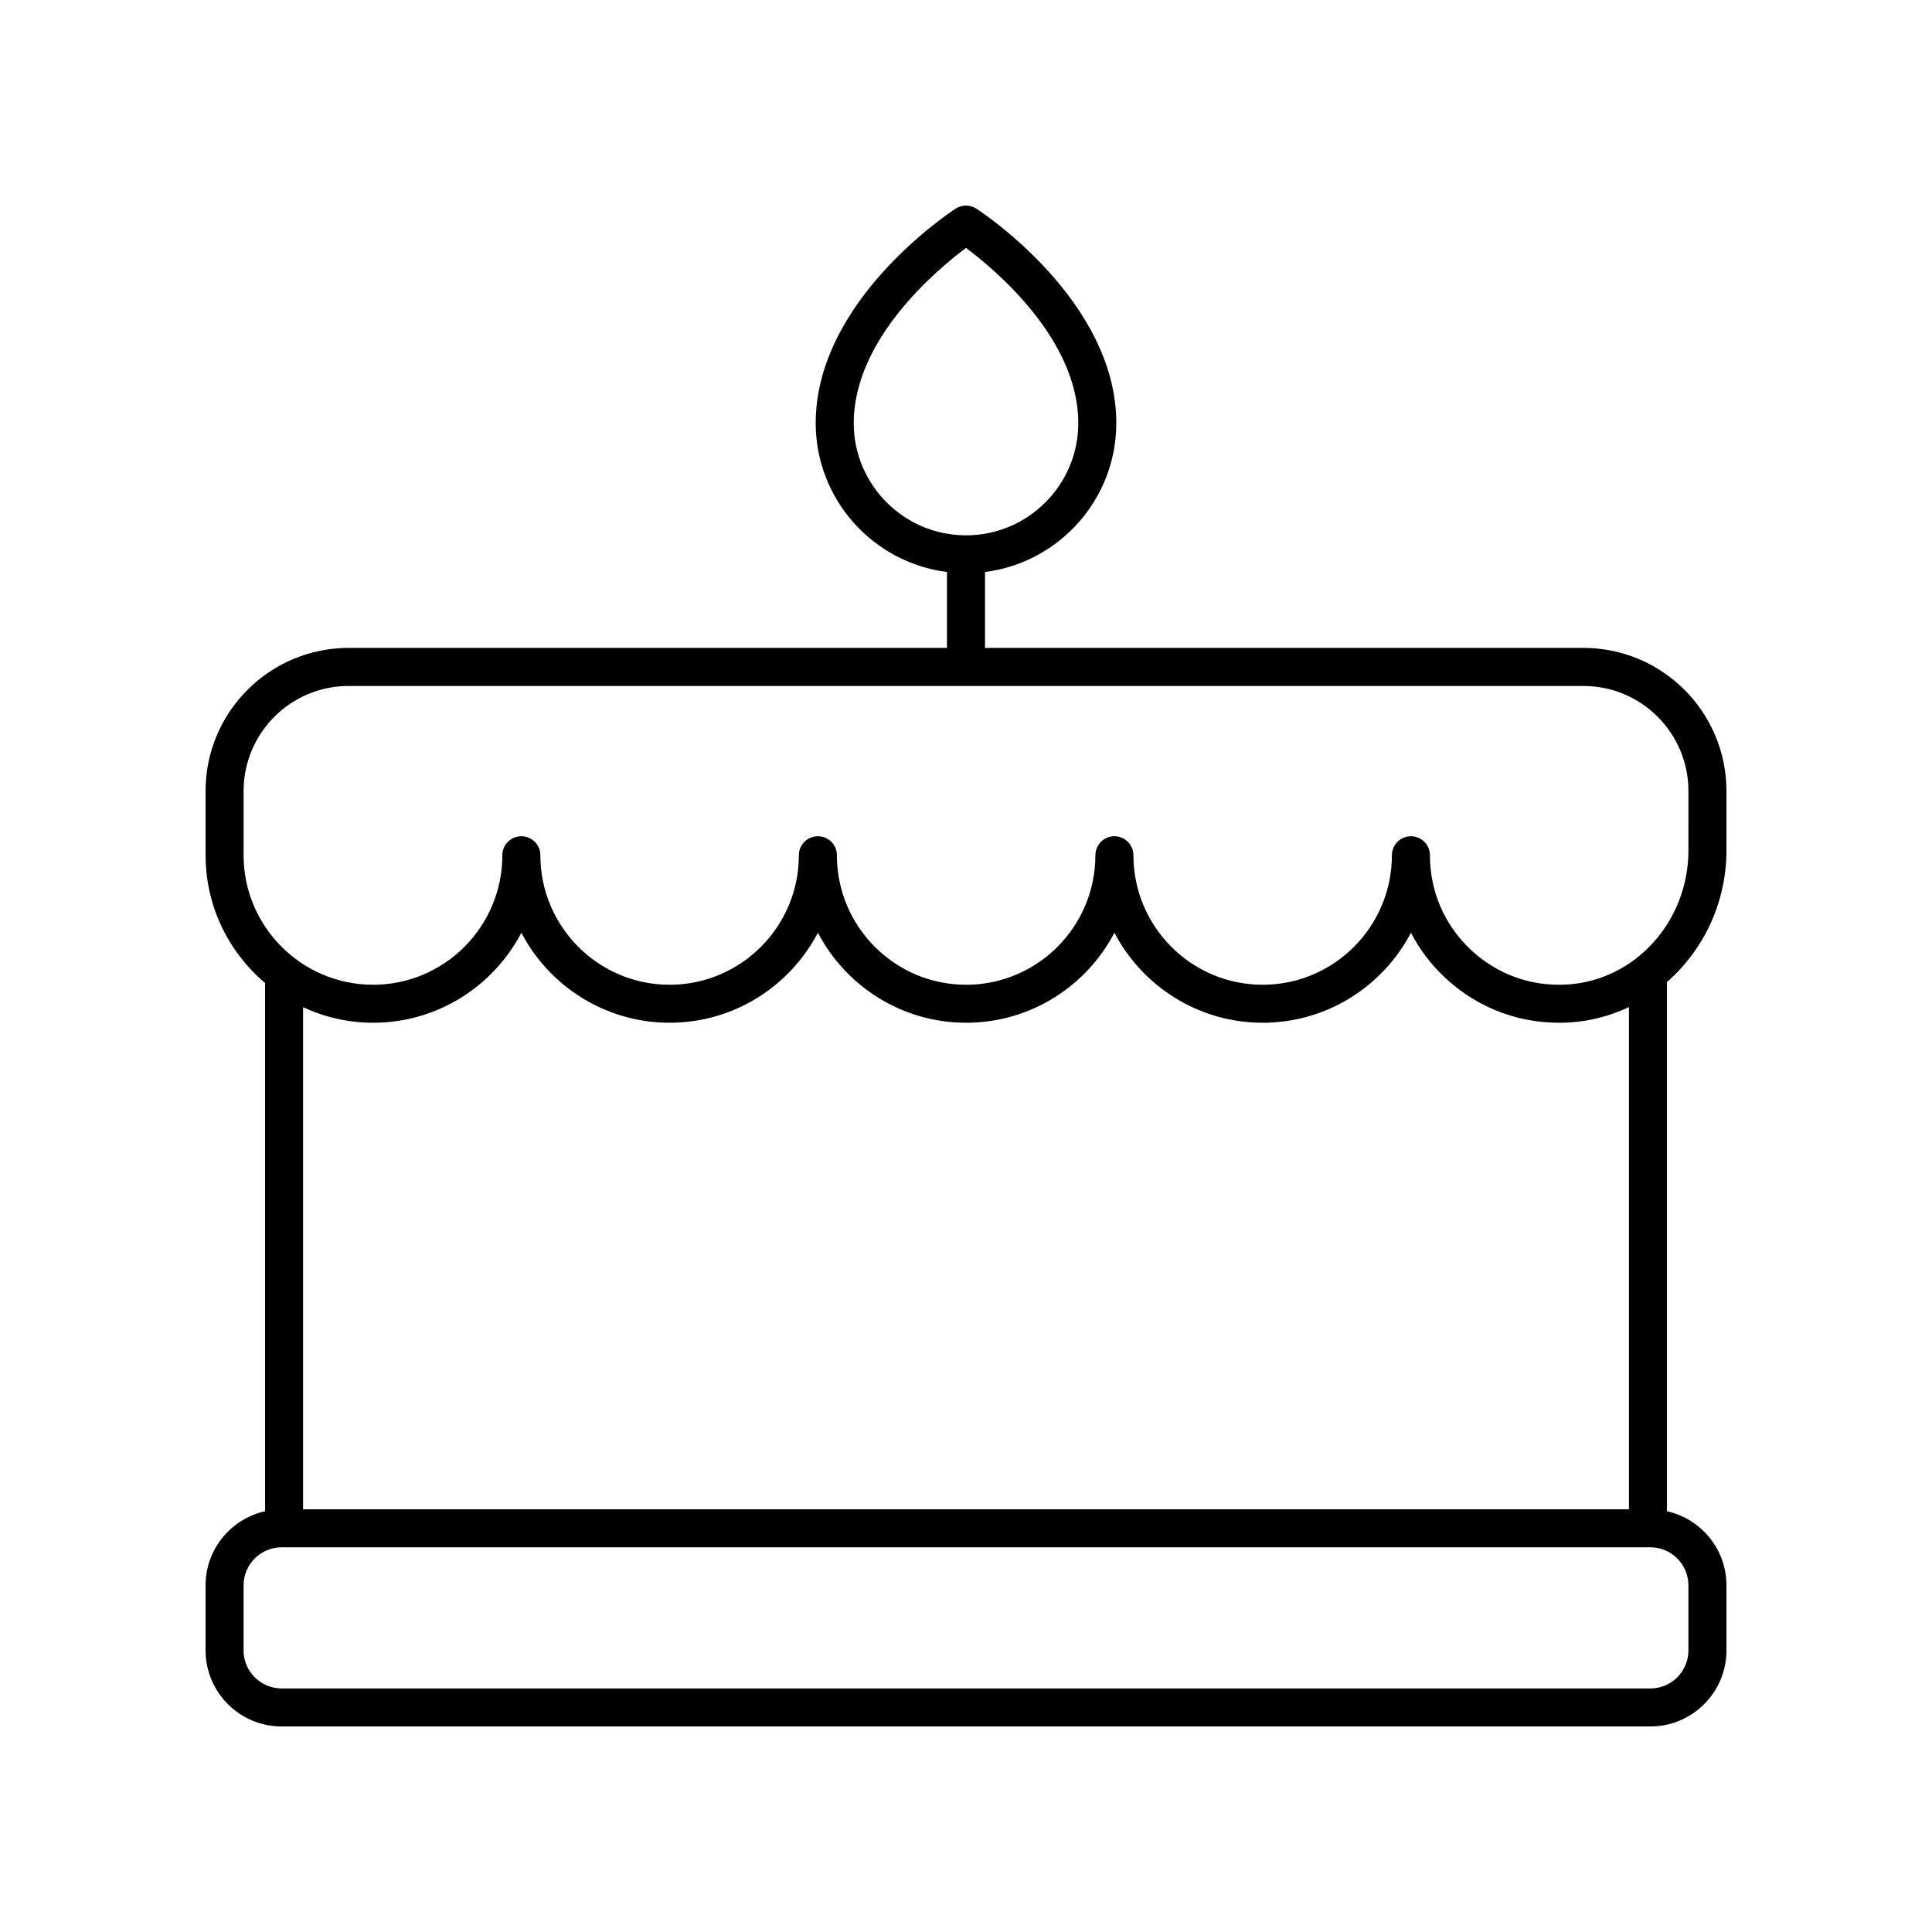
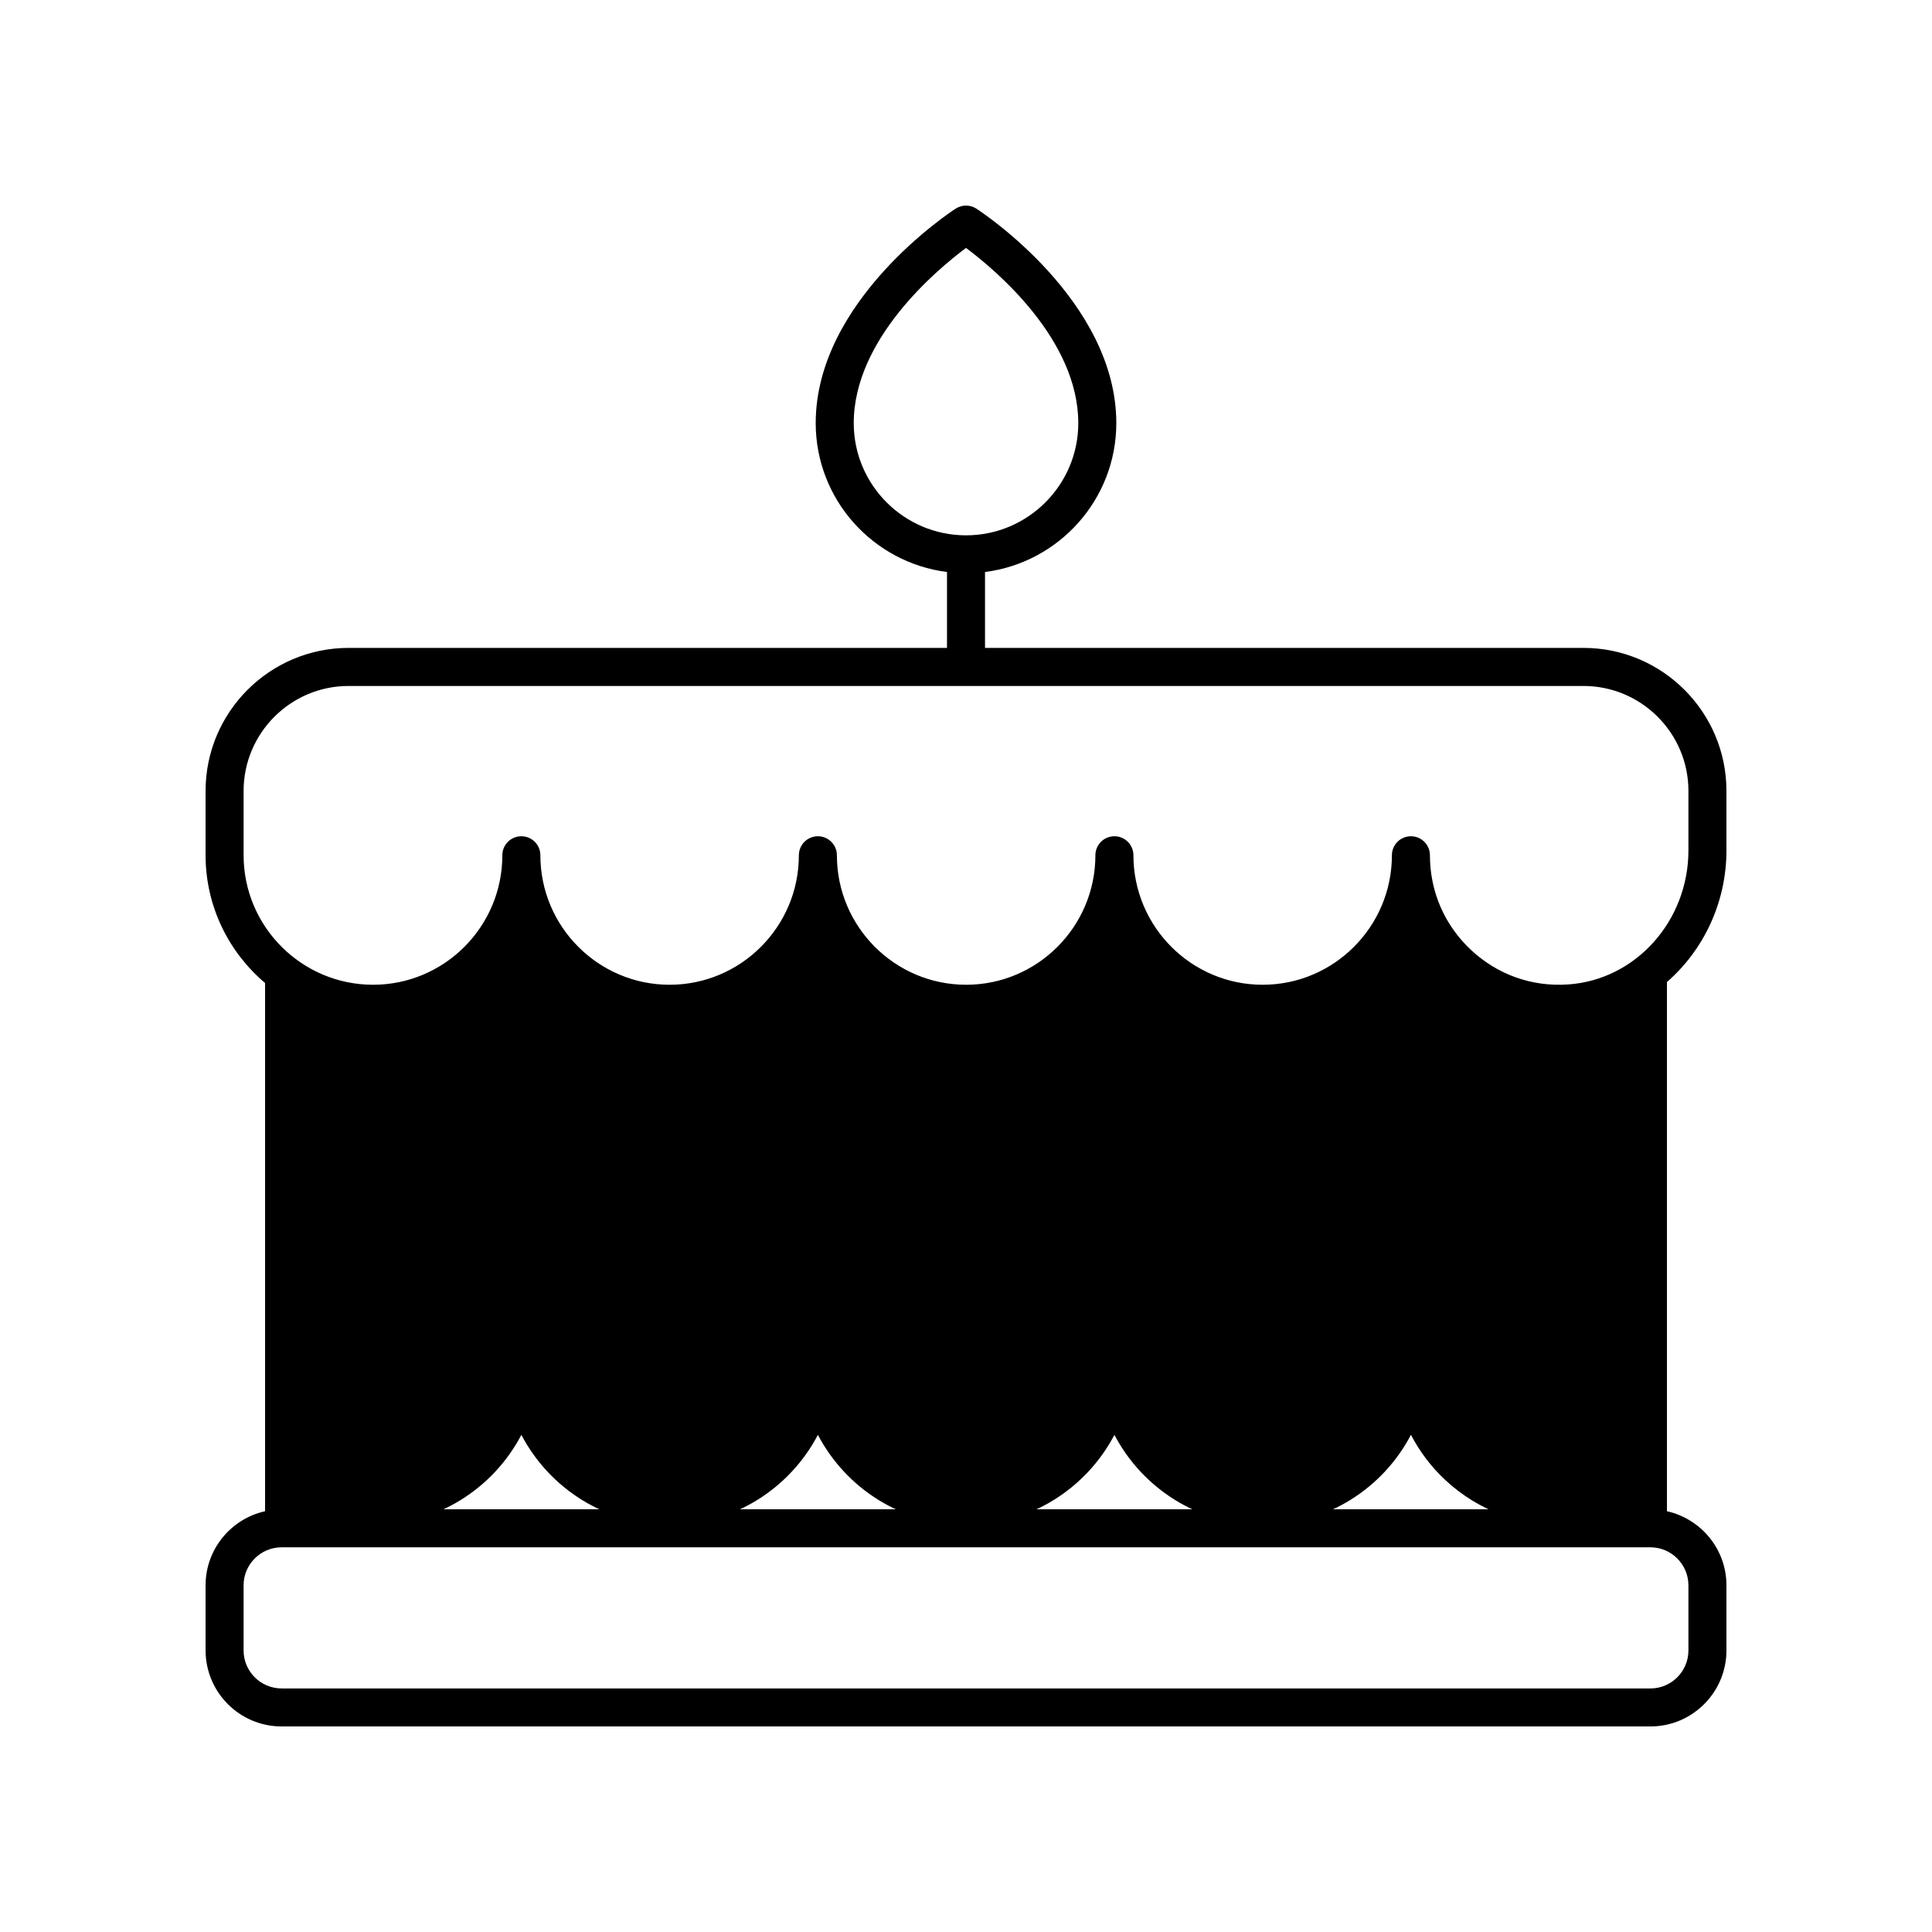
<svg xmlns="http://www.w3.org/2000/svg" fill="#000000" width="800px" height="800px" version="1.1" viewBox="144 144 512 512">
-   <path d="m563.62 315.7h-158.58v-20.113c19.586-2.488 34.793-19.215 34.793-39.457 0-32.41-35.574-55.855-37.09-56.84-1.668-1.082-3.812-1.082-5.481 0-1.516 0.98-37.09 24.422-37.09 56.84 0 20.242 15.203 36.969 34.793 39.457v20.113h-158.58c-20.902 0-37.902 17.004-37.902 37.902v17.027c0 13.574 6.137 25.727 15.766 33.879v139.98c-9.008 2.012-15.766 10.039-15.766 19.637v17.25c0 11.113 9.039 20.152 20.152 20.152h362.74c11.113 0 20.152-9.039 20.152-20.152v-17.246c0-9.602-6.762-17.625-15.766-19.641v-140.24c9.641-8.414 15.766-20.969 15.766-34.902v-15.742c0-20.902-17.004-37.906-37.906-37.906zm-193.37-59.57c0-22.215 21.914-40.574 29.754-46.43 7.84 5.856 29.754 24.223 29.754 46.43 0 16.395-13.348 29.738-29.754 29.738s-29.754-13.344-29.754-29.738zm221.2 308v17.25c0 5.559-4.519 10.078-10.078 10.078l-362.74-0.004c-5.559 0-10.078-4.519-10.078-10.078v-17.246c0-5.559 4.519-10.078 10.078-10.078h362.74c5.555 0.004 10.074 4.523 10.074 10.078zm-15.762-20.152h-351.37v-133.06c5.656 2.617 11.93 4.121 18.562 4.121 17.047 0 31.875-9.684 39.289-23.852 7.414 14.164 22.246 23.852 39.293 23.852 17.047 0 31.875-9.684 39.289-23.852 7.414 14.164 22.242 23.852 39.289 23.852 17.047 0 31.875-9.684 39.293-23.852 7.414 14.164 22.242 23.852 39.289 23.852 17.051 0 31.883-9.688 39.293-23.855 2.293 4.402 5.32 8.434 9 11.879 9.027 8.461 20.809 12.68 33.219 11.883 5.535-0.359 10.77-1.797 15.555-4.062zm15.762-174.62c0 18.766-14.043 34.375-31.969 35.535-9.598 0.641-18.703-2.637-25.68-9.176-7-6.562-10.855-15.465-10.855-25.062 0-2.781-2.254-5.039-5.039-5.039-2.781 0-5.039 2.254-5.039 5.039 0 18.922-15.363 34.316-34.25 34.316s-34.25-15.391-34.25-34.316c0-2.781-2.254-5.039-5.039-5.039-2.781 0-5.039 2.254-5.039 5.039 0 18.922-15.363 34.316-34.254 34.316-18.887 0-34.25-15.391-34.25-34.316 0-2.781-2.254-5.039-5.039-5.039-2.781 0-5.039 2.254-5.039 5.039 0 18.922-15.363 34.316-34.25 34.316s-34.254-15.391-34.254-34.316c0-2.781-2.254-5.039-5.039-5.039-2.781 0-5.039 2.254-5.039 5.039 0 18.922-15.363 34.316-34.25 34.316-18.922-0.004-34.32-15.402-34.32-34.332v-17.027c0-15.344 12.484-27.824 27.828-27.824h327.24c15.344 0 27.828 12.48 27.828 27.824z" />
+   <path d="m563.62 315.7h-158.58v-20.113c19.586-2.488 34.793-19.215 34.793-39.457 0-32.41-35.574-55.855-37.09-56.84-1.668-1.082-3.812-1.082-5.481 0-1.516 0.98-37.09 24.422-37.09 56.84 0 20.242 15.203 36.969 34.793 39.457v20.113h-158.58c-20.902 0-37.902 17.004-37.902 37.902v17.027c0 13.574 6.137 25.727 15.766 33.879v139.98c-9.008 2.012-15.766 10.039-15.766 19.637v17.25c0 11.113 9.039 20.152 20.152 20.152h362.74c11.113 0 20.152-9.039 20.152-20.152v-17.246c0-9.602-6.762-17.625-15.766-19.641v-140.24c9.641-8.414 15.766-20.969 15.766-34.902v-15.742c0-20.902-17.004-37.906-37.906-37.906zm-193.37-59.57c0-22.215 21.914-40.574 29.754-46.43 7.84 5.856 29.754 24.223 29.754 46.43 0 16.395-13.348 29.738-29.754 29.738s-29.754-13.344-29.754-29.738zm221.2 308v17.25c0 5.559-4.519 10.078-10.078 10.078l-362.74-0.004c-5.559 0-10.078-4.519-10.078-10.078v-17.246c0-5.559 4.519-10.078 10.078-10.078h362.74c5.555 0.004 10.074 4.523 10.074 10.078zm-15.762-20.152h-351.37c5.656 2.617 11.93 4.121 18.562 4.121 17.047 0 31.875-9.684 39.289-23.852 7.414 14.164 22.246 23.852 39.293 23.852 17.047 0 31.875-9.684 39.289-23.852 7.414 14.164 22.242 23.852 39.289 23.852 17.047 0 31.875-9.684 39.293-23.852 7.414 14.164 22.242 23.852 39.289 23.852 17.051 0 31.883-9.688 39.293-23.855 2.293 4.402 5.32 8.434 9 11.879 9.027 8.461 20.809 12.68 33.219 11.883 5.535-0.359 10.77-1.797 15.555-4.062zm15.762-174.62c0 18.766-14.043 34.375-31.969 35.535-9.598 0.641-18.703-2.637-25.68-9.176-7-6.562-10.855-15.465-10.855-25.062 0-2.781-2.254-5.039-5.039-5.039-2.781 0-5.039 2.254-5.039 5.039 0 18.922-15.363 34.316-34.25 34.316s-34.25-15.391-34.25-34.316c0-2.781-2.254-5.039-5.039-5.039-2.781 0-5.039 2.254-5.039 5.039 0 18.922-15.363 34.316-34.254 34.316-18.887 0-34.25-15.391-34.25-34.316 0-2.781-2.254-5.039-5.039-5.039-2.781 0-5.039 2.254-5.039 5.039 0 18.922-15.363 34.316-34.25 34.316s-34.254-15.391-34.254-34.316c0-2.781-2.254-5.039-5.039-5.039-2.781 0-5.039 2.254-5.039 5.039 0 18.922-15.363 34.316-34.25 34.316-18.922-0.004-34.32-15.402-34.32-34.332v-17.027c0-15.344 12.484-27.824 27.828-27.824h327.24c15.344 0 27.828 12.48 27.828 27.824z" />
</svg>